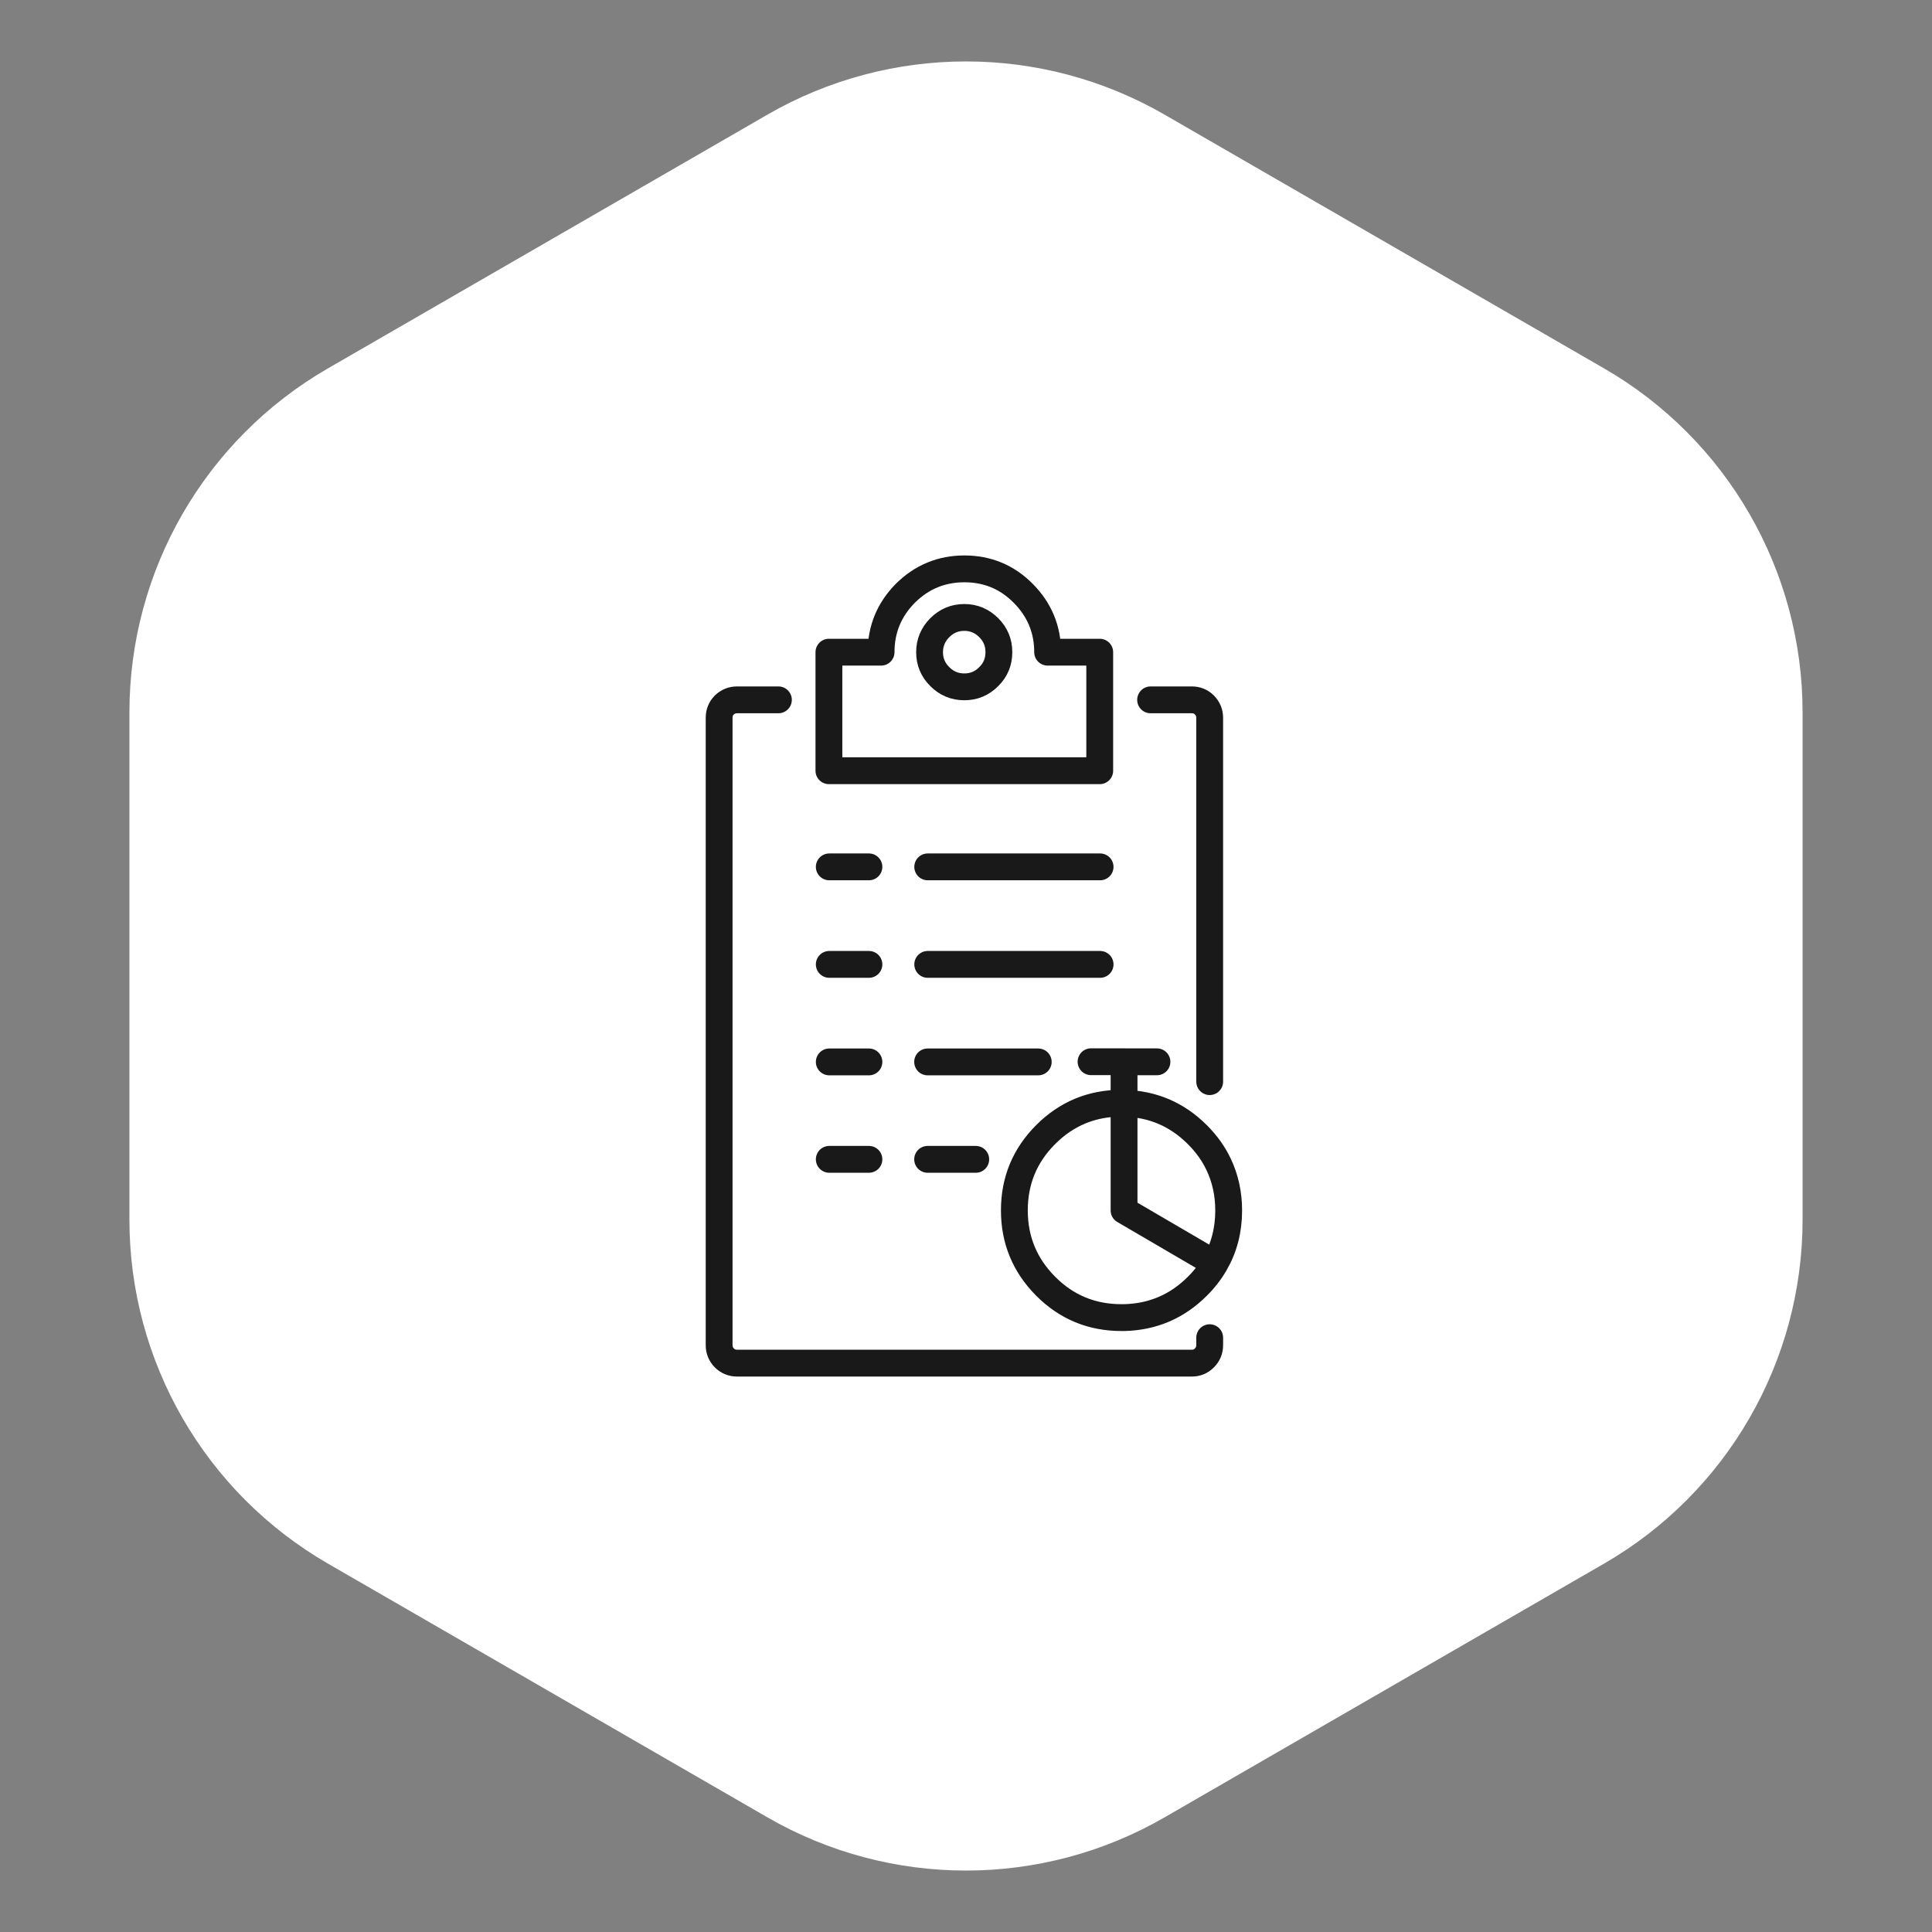
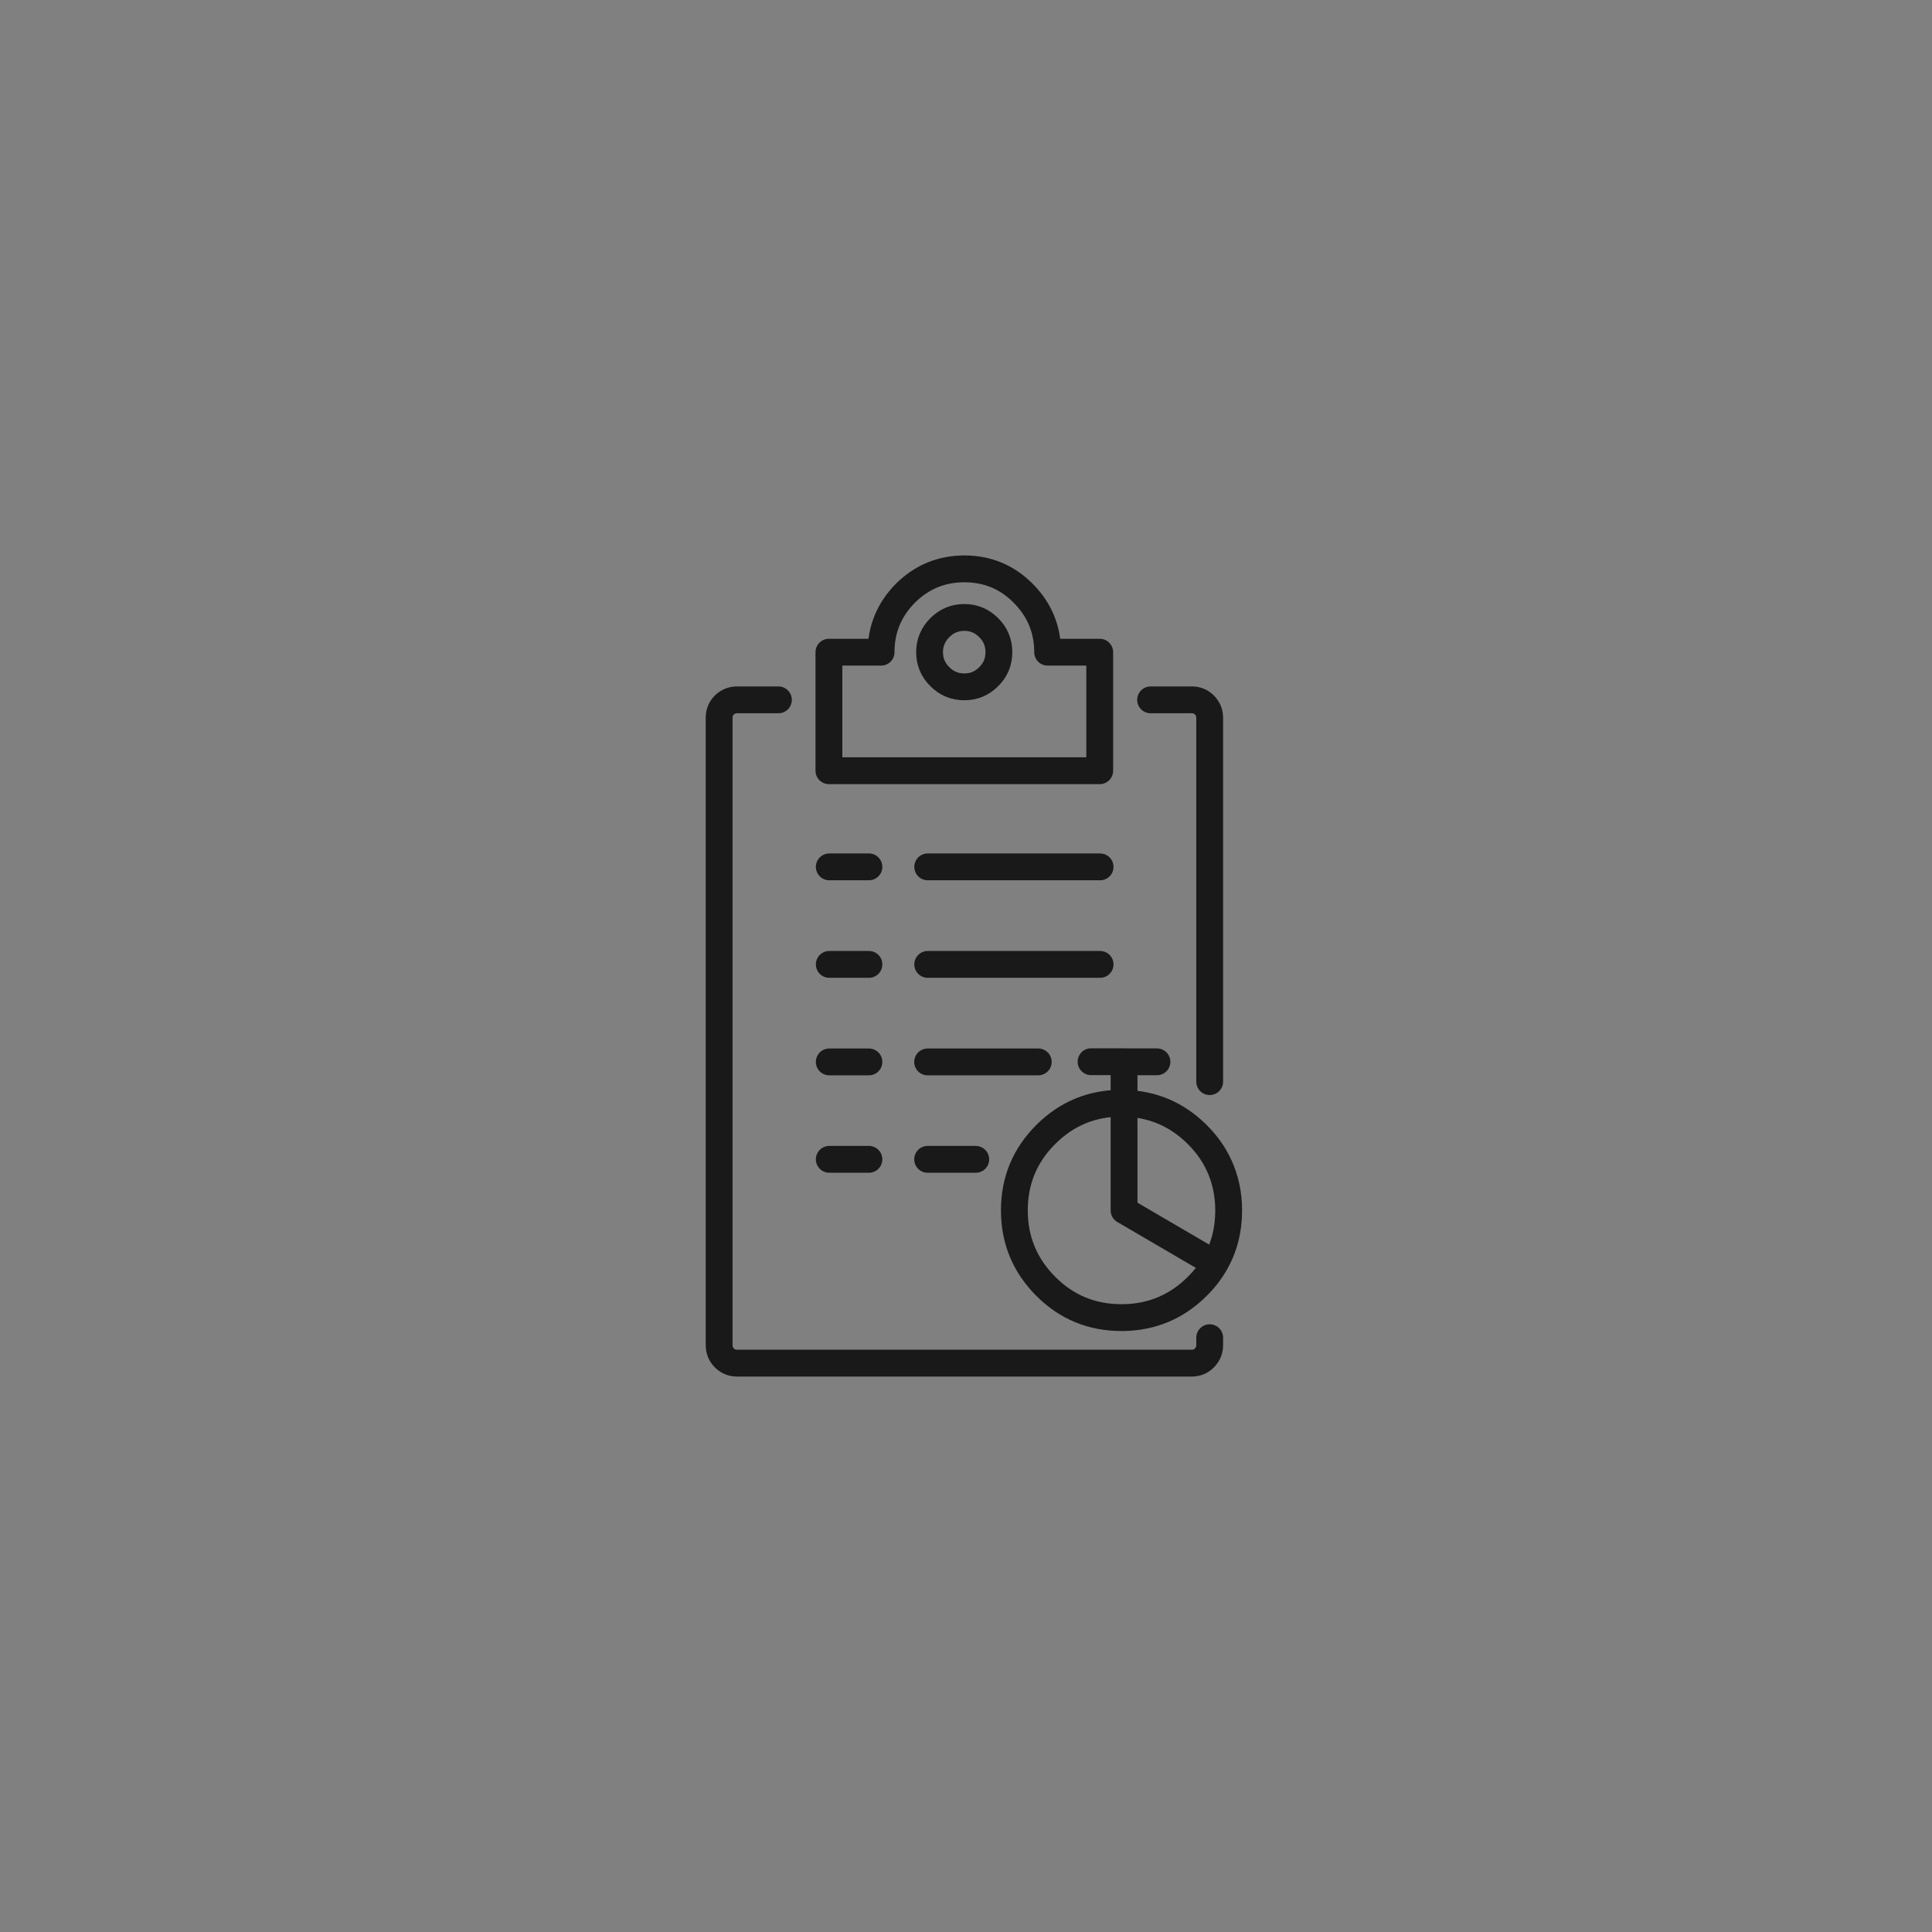
<svg xmlns="http://www.w3.org/2000/svg" width="180" height="180" viewBox="0 0 180 180" fill="none">
  <rect x="0" y="0" width="180" height="180" fill="#808080" stroke="none" />
-   <path d="M71.5 10.681C82.948 4.072 97.052 4.072 108.5 10.681L149.442 34.319C160.89 40.928 167.942 53.143 167.942 66.362V113.638C167.942 126.857 160.89 139.072 149.442 145.681L108.5 169.319C97.052 175.928 82.948 175.928 71.5 169.319L30.558 145.681C19.11 139.072 12.058 126.857 12.058 113.638V66.362C12.058 53.143 19.11 40.928 30.558 34.319L71.5 10.681Z" fill="white" />
  <path d="M72.522 65.203H68.675C68.211 65.203 67.816 65.366 67.481 65.684C67.155 66.01 67 66.414 67 66.878V125.325C67 125.789 67.163 126.184 67.481 126.511C67.807 126.837 68.211 127 68.675 127H111.038C111.501 127 111.896 126.837 112.214 126.511C112.54 126.184 112.704 125.789 112.704 125.325V124.63M77.262 89.85H80.955M77.262 80.764H80.955M112.704 100.773V66.878C112.704 66.414 112.54 66.019 112.214 65.684C111.888 65.358 111.493 65.203 111.038 65.203H107.199M86.434 89.85H102.493M86.434 80.764H102.493M107.791 98.927H104.726V102.791M104.726 102.791C107.388 102.851 109.664 103.822 111.553 105.711C112.403 106.561 113.064 107.48 113.537 108.485C114.155 109.782 114.473 111.216 114.473 112.779C114.473 114.608 114.043 116.257 113.193 117.725C112.755 118.481 112.214 119.185 111.553 119.838C109.664 121.727 107.388 122.698 104.726 122.758H104.485C101.72 122.758 99.367 121.787 97.426 119.838C95.485 117.888 94.506 115.535 94.506 112.77C94.506 110.005 95.477 107.652 97.426 105.703C99.376 103.753 101.729 102.783 104.485 102.783H104.726M104.726 102.791V112.77L113.193 117.717M104.726 98.918H101.651M77.262 108.013H80.955M77.262 98.936H80.955M86.425 98.936H96.731M86.425 108.013H90.908M84.356 55.267C85.884 53.756 87.713 53 89.852 53C91.99 53 93.819 53.756 95.322 55.267C96.842 56.796 97.606 58.625 97.606 60.763H102.459V71.807H77.228V60.763H82.088C82.088 58.625 82.844 56.796 84.356 55.267ZM86.606 60.763C86.606 59.87 86.932 59.114 87.559 58.479C88.194 57.843 88.959 57.526 89.843 57.526C90.736 57.526 91.492 57.852 92.119 58.479C92.754 59.114 93.064 59.87 93.064 60.763C93.064 61.656 92.754 62.412 92.119 63.039C91.492 63.675 90.736 63.992 89.843 63.992C88.95 63.992 88.194 63.675 87.559 63.039C86.923 62.412 86.606 61.648 86.606 60.763Z" stroke="#191919" stroke-width="2.5" stroke-linecap="round" stroke-linejoin="round" />
</svg>